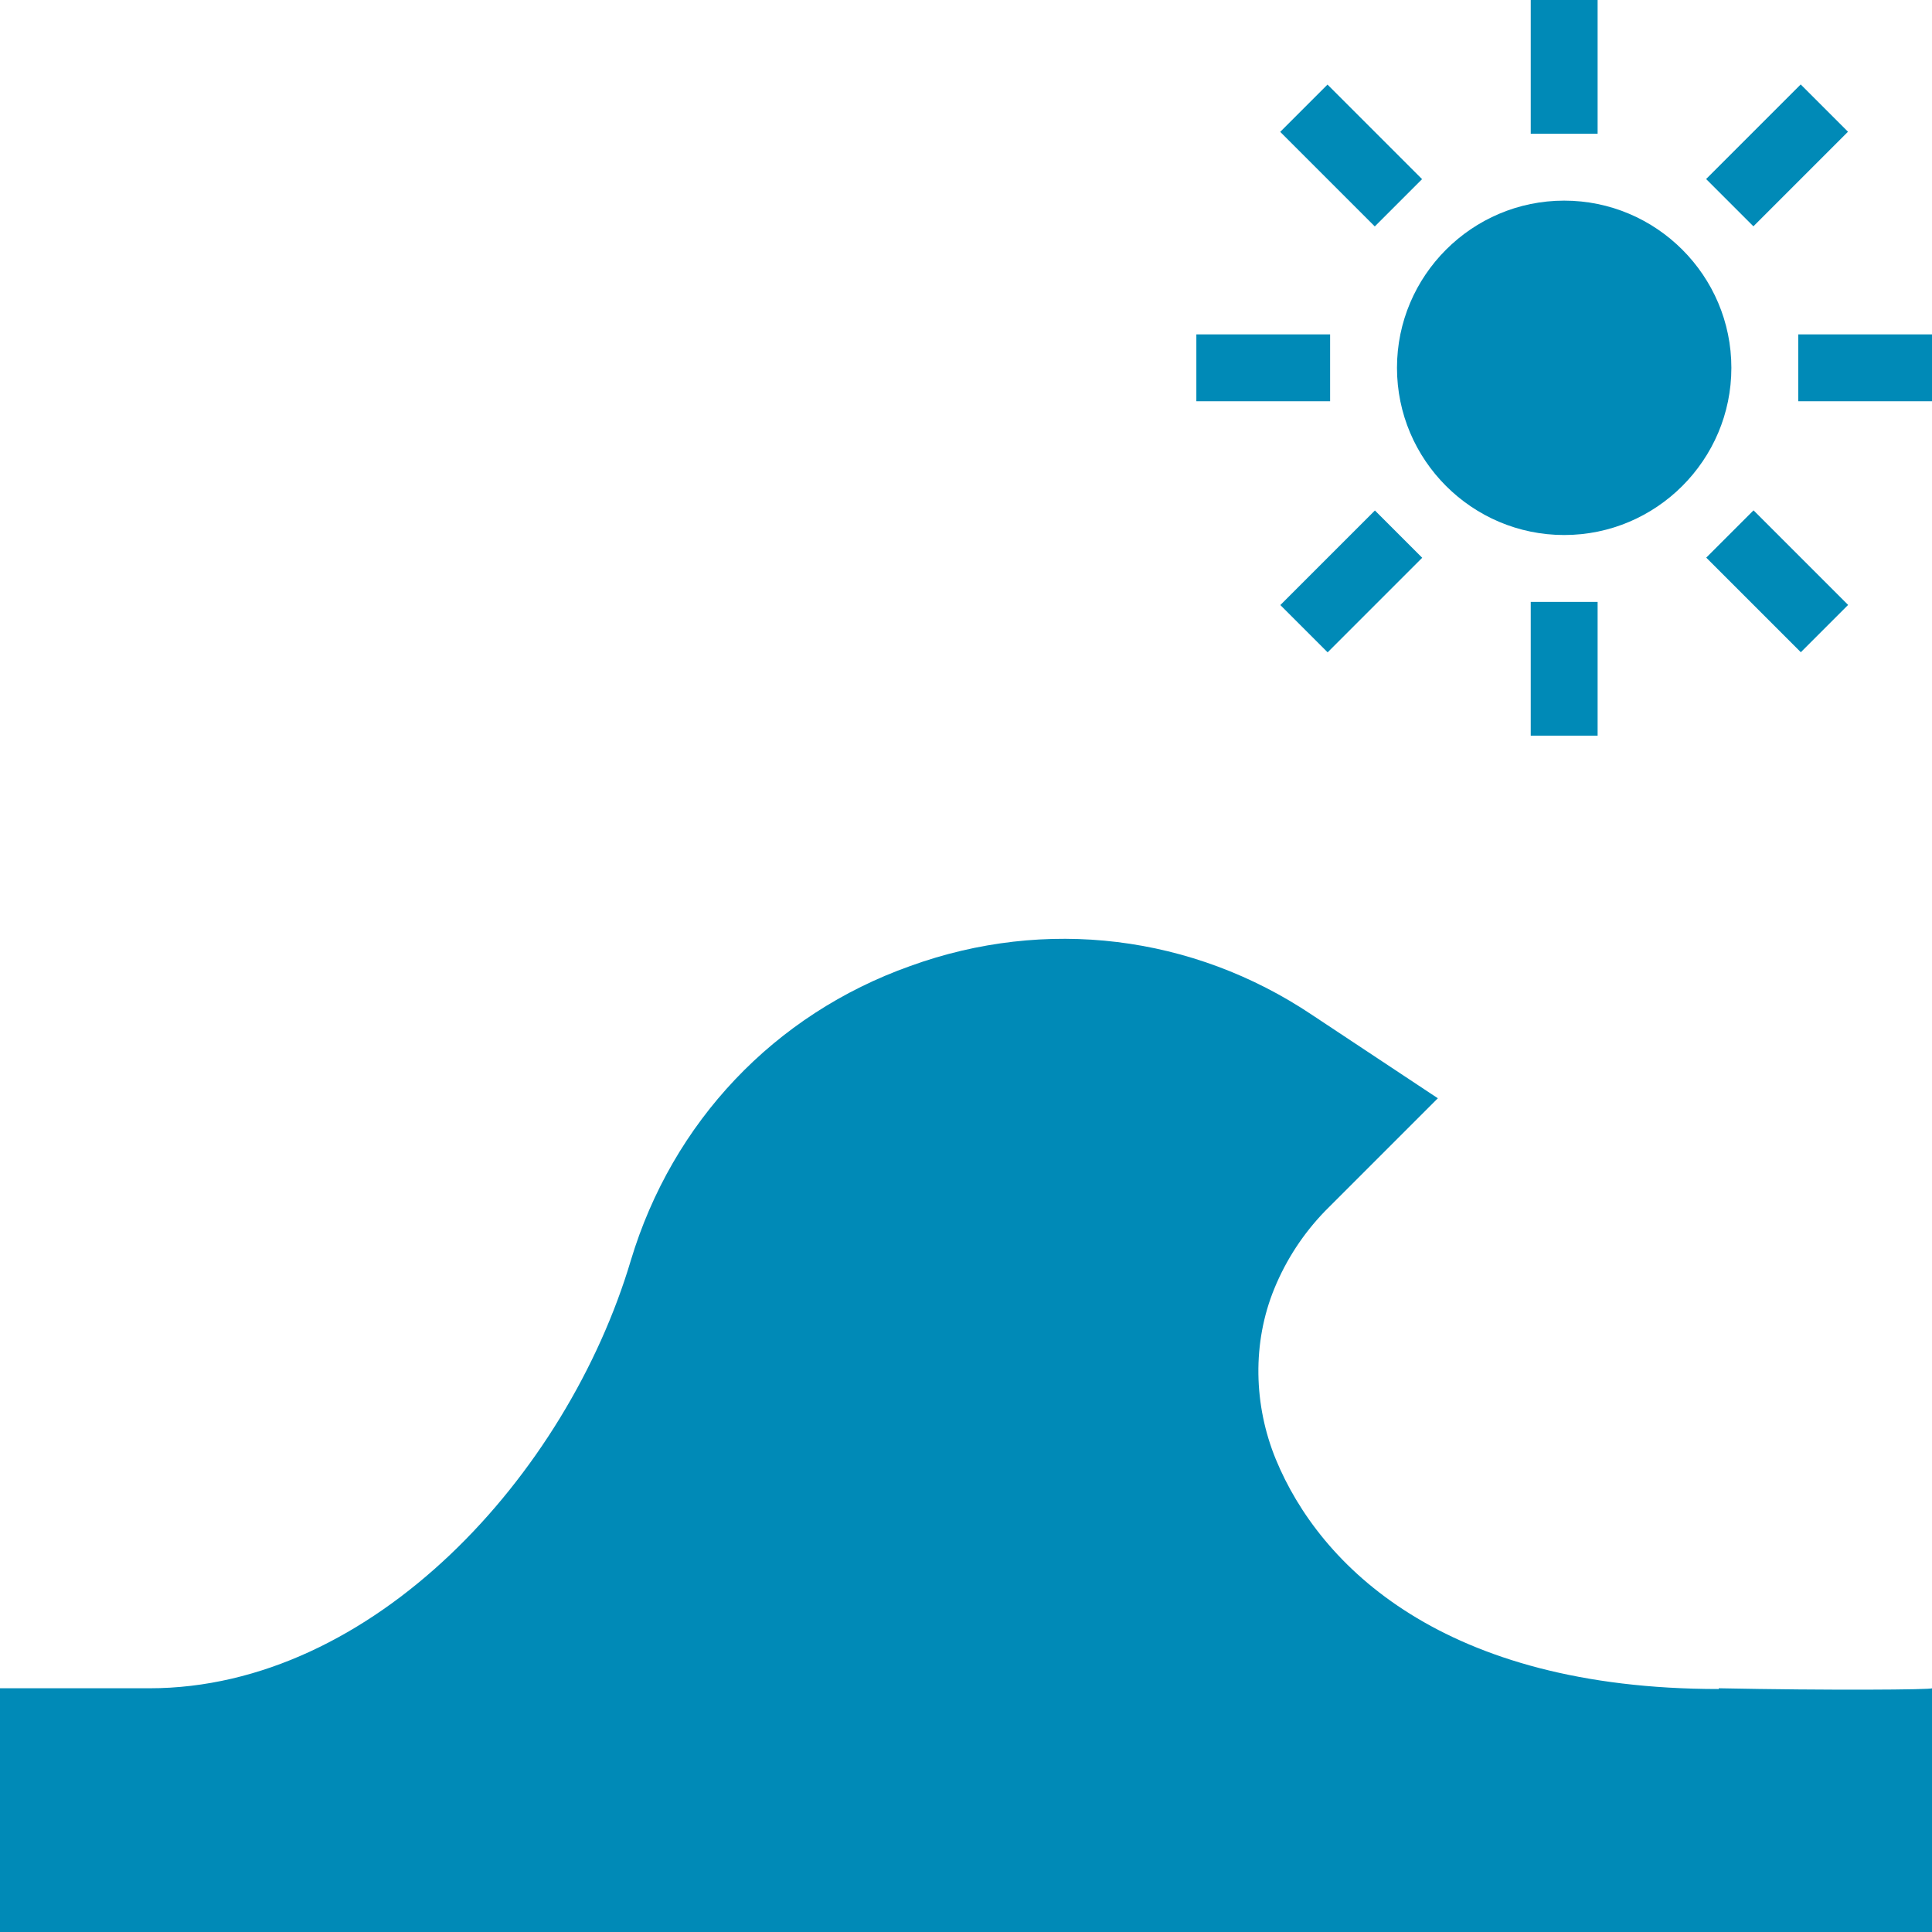
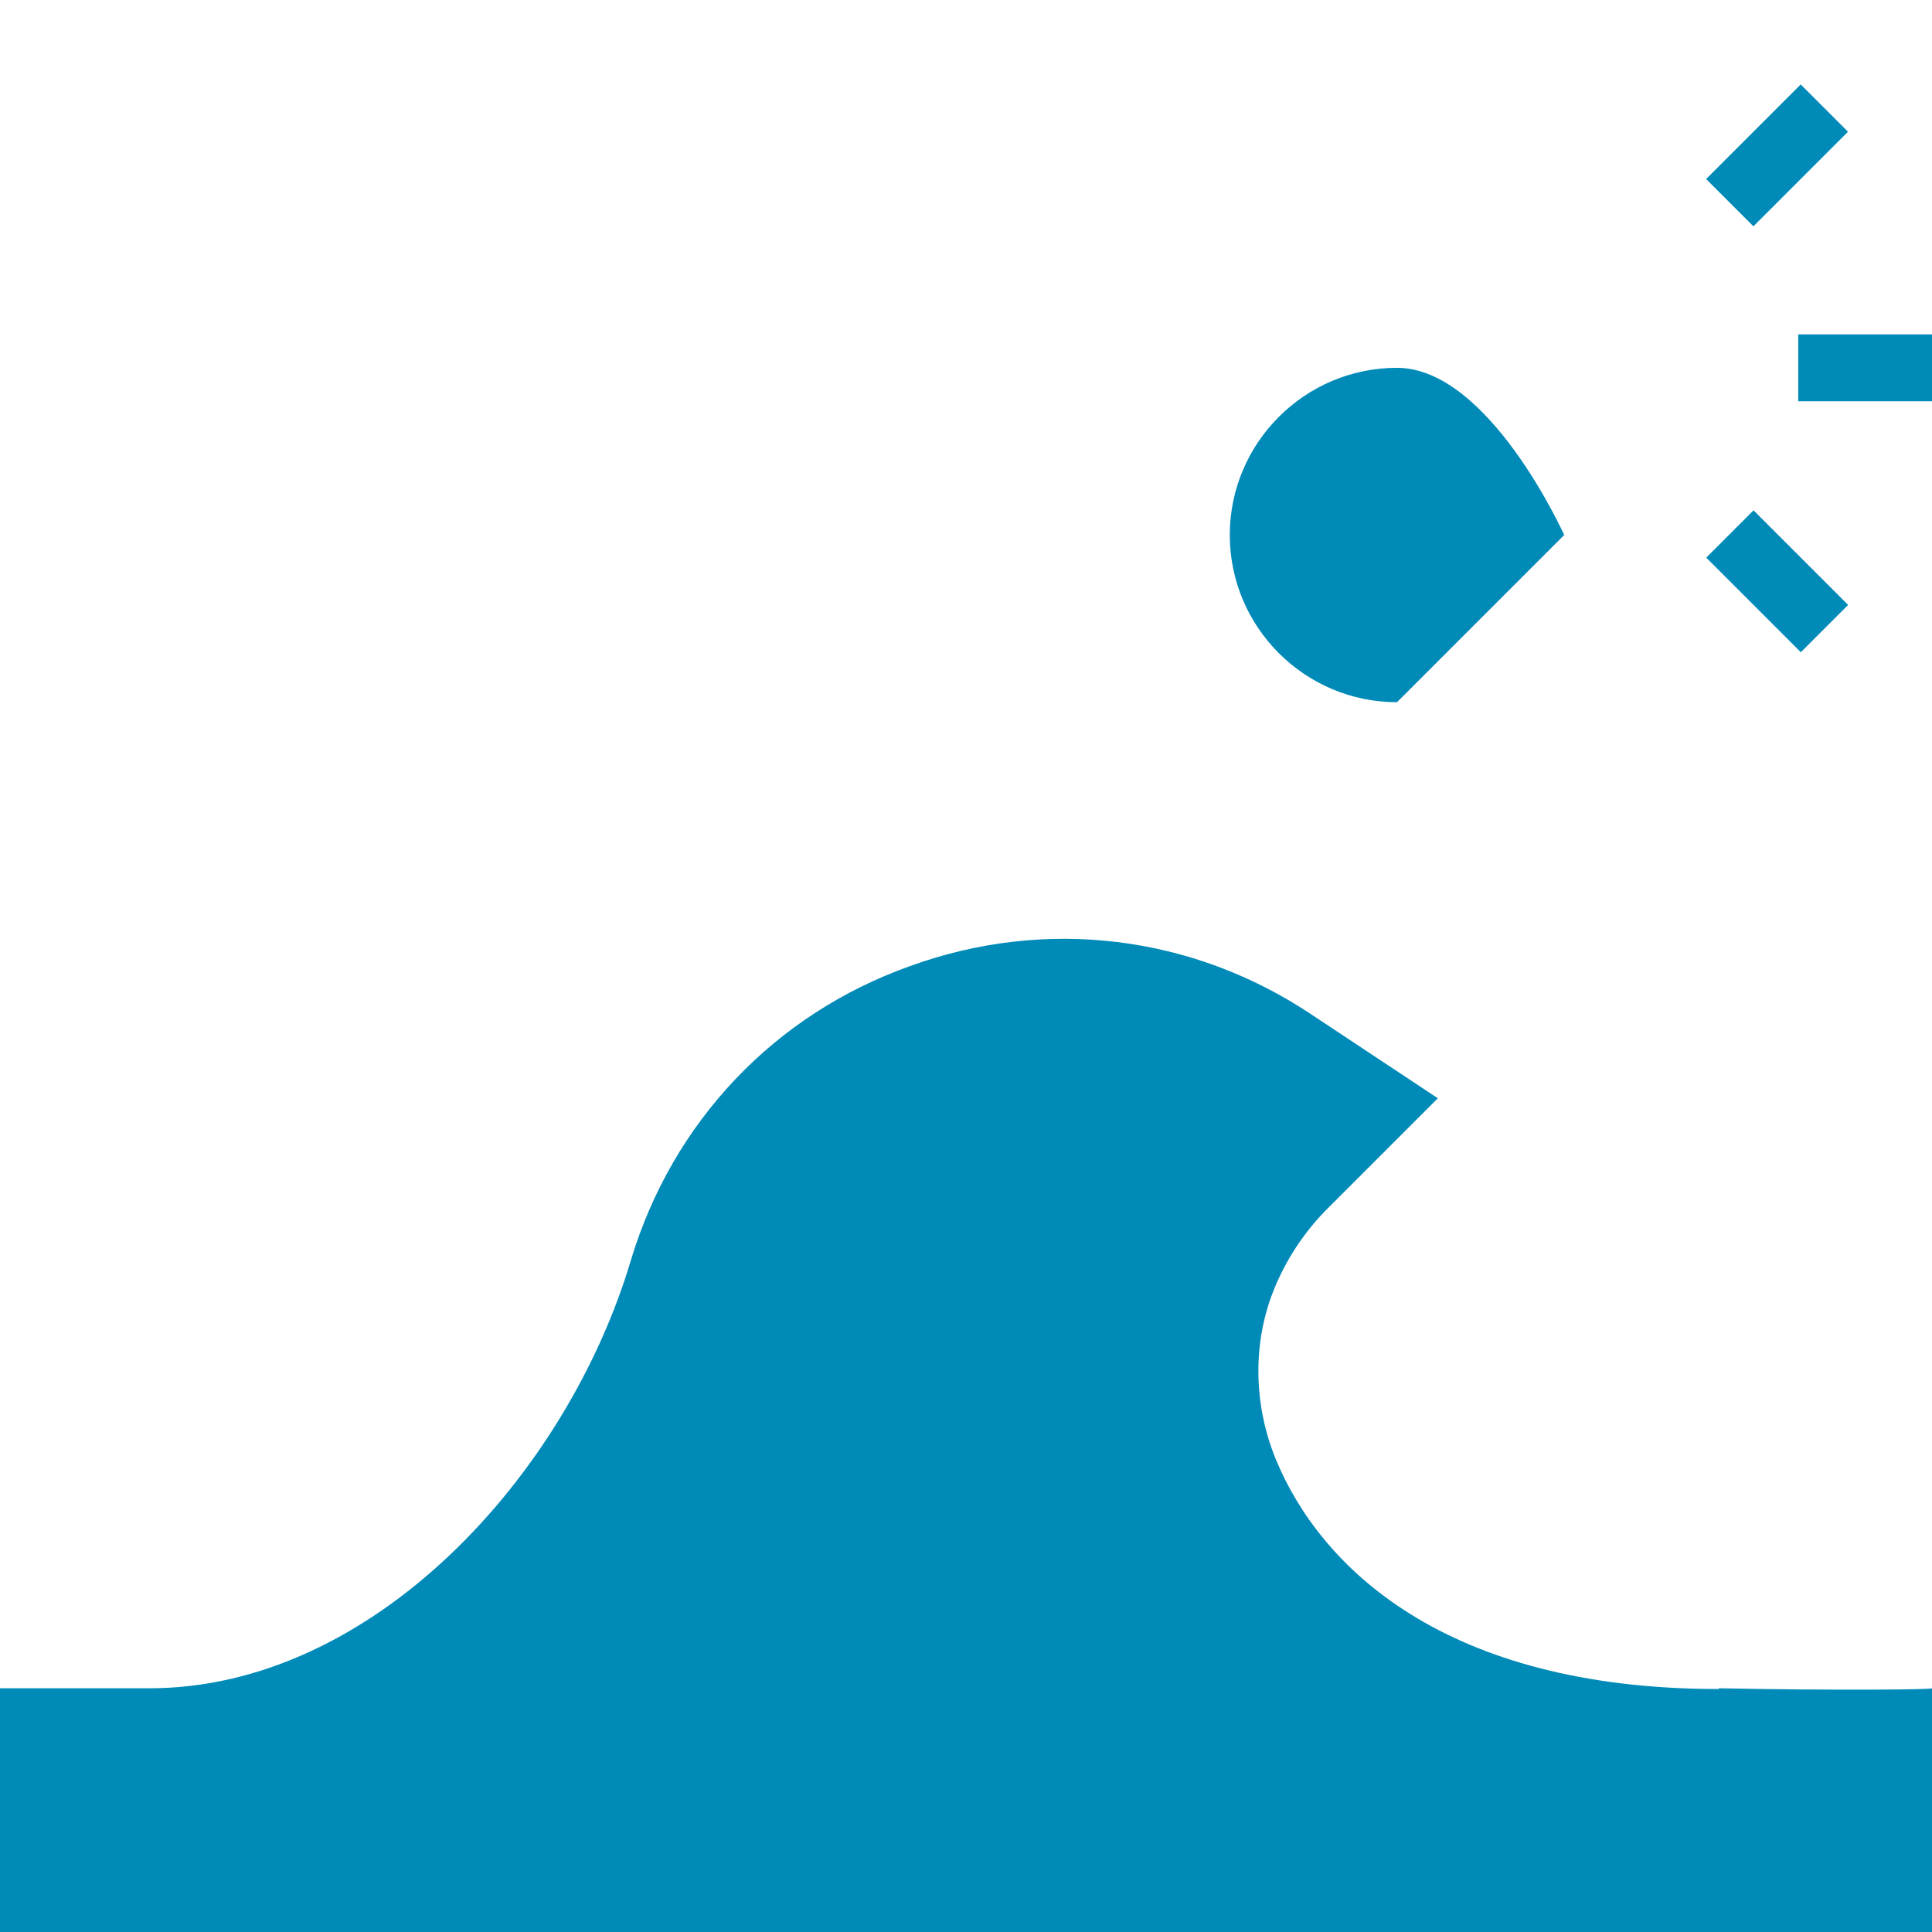
<svg xmlns="http://www.w3.org/2000/svg" id="Capa_2" data-name="Capa 2" viewBox="0 0 26 26">
  <defs>
    <style>
      .cls-1 {
        fill: #008ab7;
      }
    </style>
  </defs>
  <g id="capa1">
    <g>
-       <path class="cls-1" d="M21.05,7.2c1.24,0,2.25-1.01,2.25-2.25s-1.01-2.25-2.25-2.25-2.25,1.01-2.25,2.25,1.01,2.25,2.25,2.25Z" />
-       <rect class="cls-1" x="20.6" width=".9" height="1.8" />
-       <rect class="cls-1" x="20.6" y="8.1" width=".9" height="1.8" />
+       <path class="cls-1" d="M21.05,7.2s-1.01-2.25-2.25-2.25-2.25,1.01-2.25,2.25,1.01,2.25,2.25,2.25Z" />
      <rect class="cls-1" x="24.2" y="4.5" width="1.8" height=".9" />
-       <rect class="cls-1" x="16.1" y="4.5" width="1.8" height=".9" />
      <rect class="cls-1" x="23.46" y="6.92" width=".9" height="1.8" transform="translate(1.48 19.2) rotate(-45)" />
-       <rect class="cls-1" x="17.73" y="1.19" width=".9" height="1.8" transform="translate(3.85 13.47) rotate(-45)" />
      <rect class="cls-1" x="17.28" y="7.37" width="1.8" height=".9" transform="translate(-.2 15.15) rotate(-45)" />
      <rect class="cls-1" x="23.01" y="1.64" width="1.8" height=".9" transform="translate(5.53 17.52) rotate(-45)" />
      <path class="cls-1" d="M23.13,22.73c-3.71,0-5.37-1.66-5.96-3.09-.3-.73-.32-1.57-.02-2.3.16-.39.39-.74.68-1.04,0,0,1.52-1.52,1.52-1.52,0,0,0,0,0,0l-1.69-1.12c-1.61-1.08-3.59-1.32-5.41-.66-1.83.65-3.2,2.1-3.76,3.96-.86,2.89-3.47,5.76-6.48,5.76H0s0,0,0,0v3.28s0,0,0,0h26s0,0,0,0v-3.28s0,0,0,0c0,.02-1.39.03-2.87,0Z" />
    </g>
  </g>
</svg>